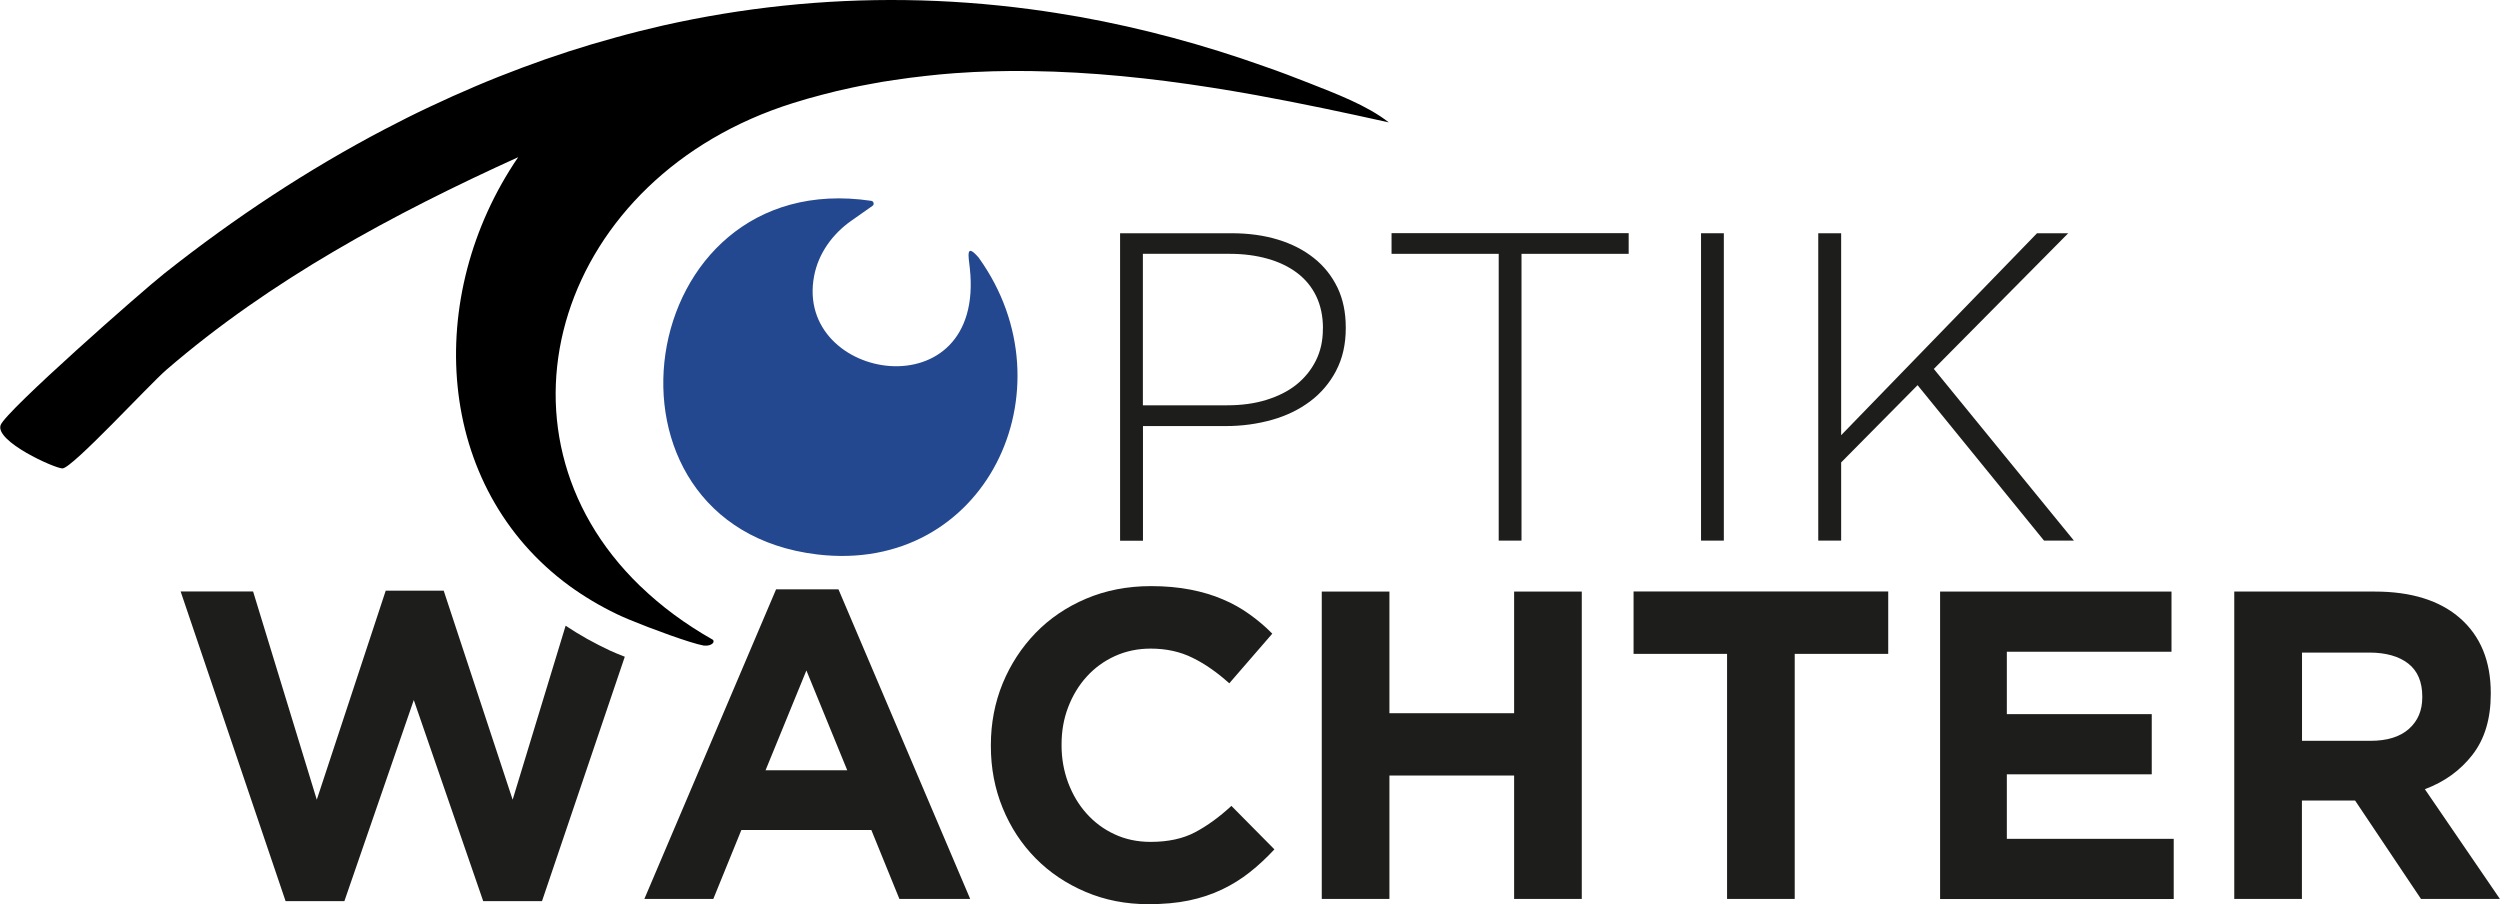
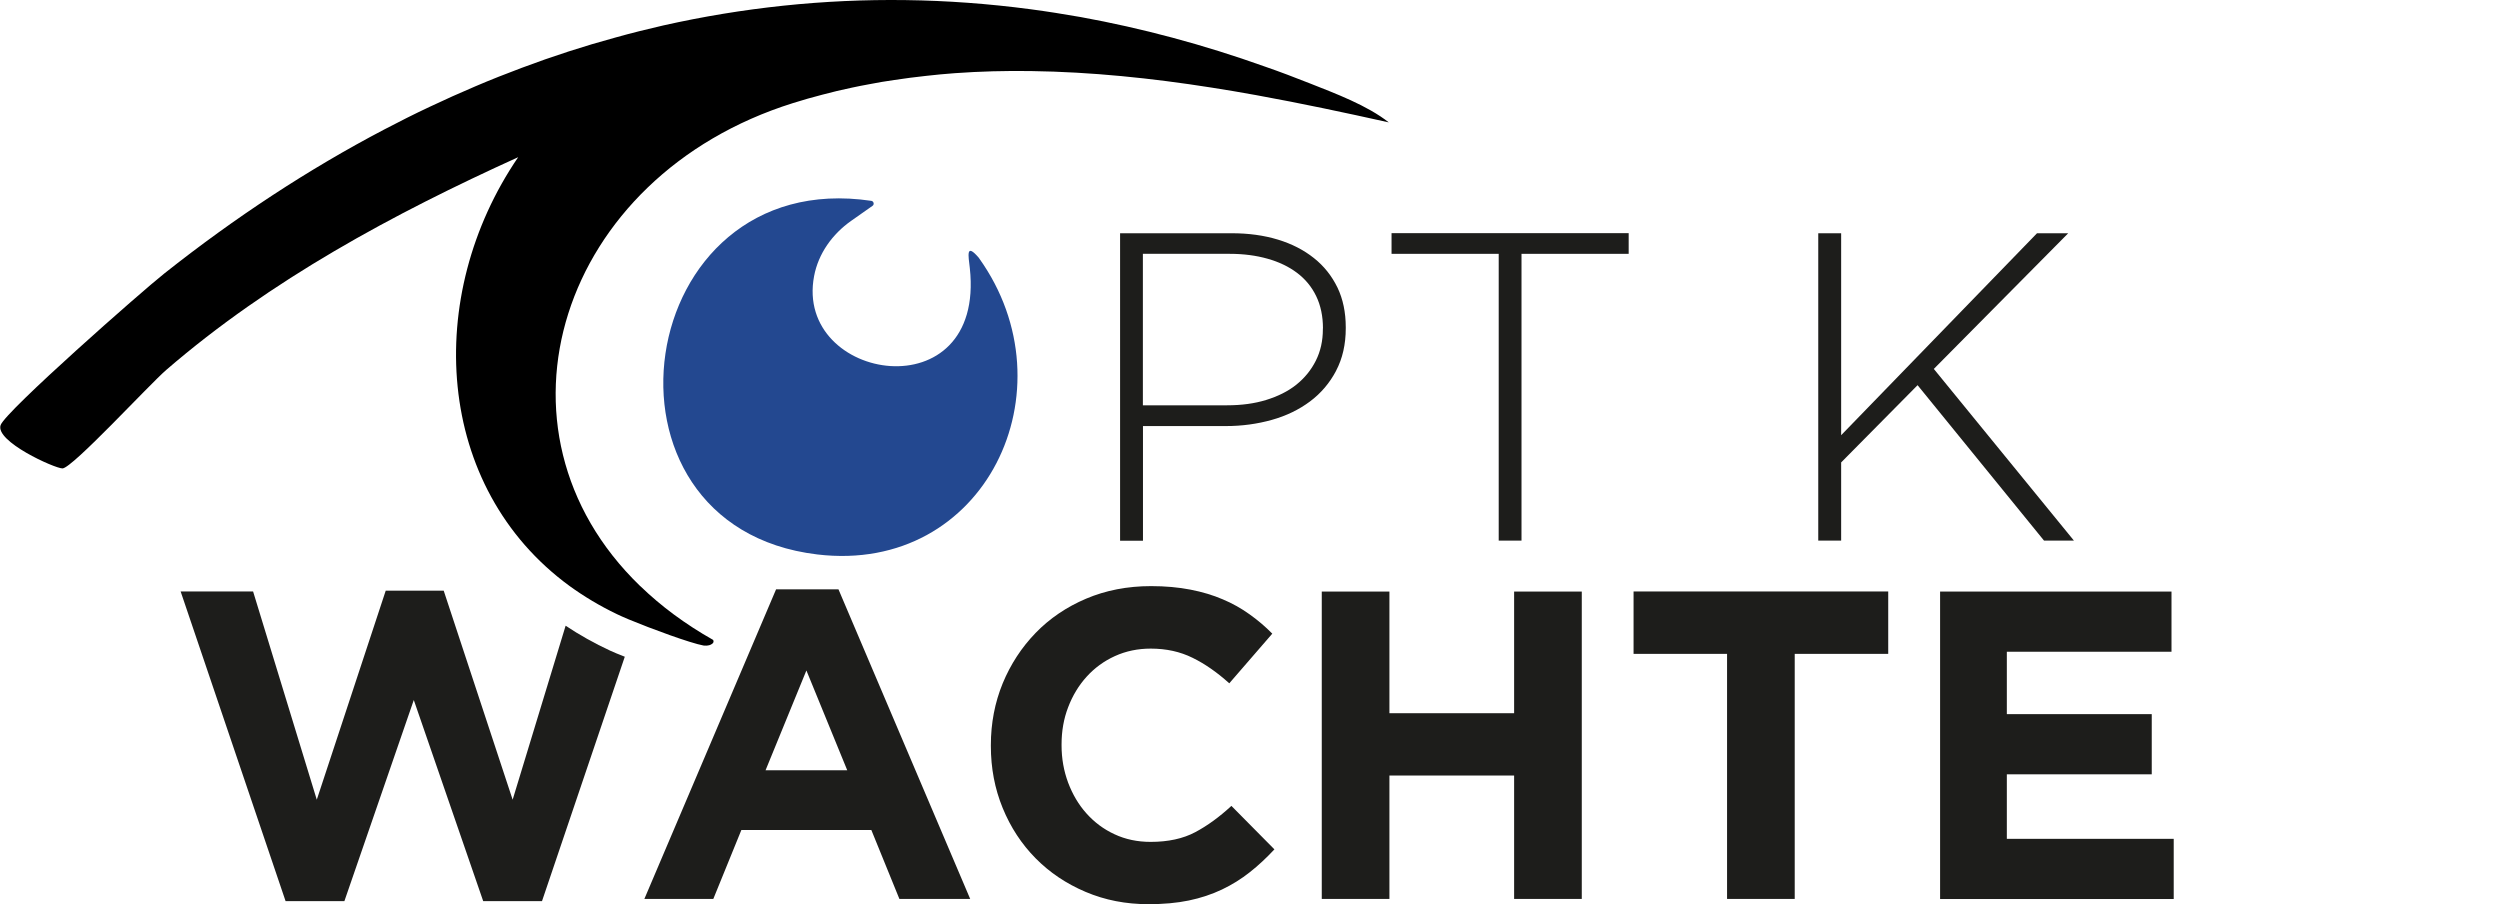
<svg xmlns="http://www.w3.org/2000/svg" id="Ebene_2" data-name="Ebene 2" viewBox="0 0 270.85 97.96">
  <defs>
    <style>
      .cls-1 {
        fill: #234890;
      }

      .cls-2 {
        fill: #1d1d1b;
      }
    </style>
  </defs>
  <g id="Ebene_1-2" data-name="Ebene 1">
    <path d="M150.46,13.26c-4.72-1.05-9.51-2.07-14.35-2.95-1.61-.29-3.23-.57-4.85-.82-6.49-1.02-13.02-1.7-19.55-1.79-2.76-.04-5.52.03-8.28.23-1.04.08-2.07.17-3.09.29-1.16.12-2.32.28-3.47.45-.91.13-1.82.28-2.72.46-.63.11-1.25.24-1.87.37-1.07.22-2.13.48-3.19.76-1.07.27-2.12.58-3.18.91-25.34,7.94-34.04,35.41-16.58,52.3,0,.02.03.03.05.04,2.2,2.13,4.82,4.09,7.88,5.82.11.22,0,.38-.2.48-.06.04-.14.07-.21.09-.22.06-.47.06-.62.04-1.43-.26-5.68-1.82-8.13-2.84-.53-.23-.96-.41-1.28-.57-1.85-.89-3.55-1.91-5.11-3.04-14.64-10.7-15.85-31.41-5.57-46.46-13.53,6.14-26.84,13.3-38.13,23.05-1.84,1.59-10.17,10.64-11.24,10.67h0c-.87-.01-7.34-2.94-6.7-4.7.57-1.53,15.28-14.48,17.72-16.41,7.71-6.11,15.66-11.32,23.82-15.6,1.64-.86,3.27-1.68,4.93-2.46,1.65-.78,3.3-1.52,4.97-2.23,1.66-.71,3.34-1.37,5.02-2,3.36-1.26,6.75-2.36,10.17-3.29,1.71-.48,3.42-.9,5.15-1.3C80.44.83,89.22-.11,98.13.01c4.47.06,8.97.39,13.51.99,1.81.24,3.62.53,5.45.85,6.6,1.2,13.26,2.97,19.97,5.37,1.62.56,3.22,1.17,4.84,1.81,2.78,1.1,6.23,2.39,8.56,4.23Z" />
    <path class="cls-1" d="M106.08,27.97c-1.48-1.74-1.16-.27-1.01,1.08,1.71,15.66-19.05,12.34-16.87.86.46-2.44,1.98-4.55,4.01-5.98l2.32-1.63c.22-.15.13-.5-.13-.54-25.99-3.87-31.54,35.24-5.85,38.31,18.2,2.17,27.71-17.86,17.52-32.1Z" />
    <g>
      <path class="cls-2" d="M144.76,40.16c-.7,1.33-1.64,2.44-2.83,3.33-1.19.89-2.57,1.56-4.14,2-1.57.44-3.23.67-4.97.67h-8.99v12.42h-2.48V25.27h12.08c1.84,0,3.51.23,5.02.69s2.81,1.13,3.9,2c1.1.87,1.94,1.94,2.55,3.19.6,1.25.9,2.69.9,4.31v.1c0,1.75-.35,3.28-1.05,4.61ZM143.33,35.59c0-1.34-.25-2.51-.74-3.52-.49-1.01-1.18-1.84-2.07-2.51-.89-.67-1.95-1.18-3.19-1.53-1.24-.35-2.6-.53-4.09-.53h-9.42v16.41h9.13c1.56,0,2.97-.19,4.23-.58s2.36-.93,3.26-1.65c.9-.72,1.61-1.59,2.12-2.61.51-1.02.76-2.15.76-3.4v-.1Z" />
      <path class="cls-2" d="M164.84,27.5v31.07h-2.47v-31.07h-11.61v-2.24h25.69v2.24h-11.61Z" />
-       <path class="cls-2" d="M184.29,58.57V25.27h2.47v33.3h-2.47Z" />
      <path class="cls-2" d="M221.45,58.57l-13.7-16.84-8.28,8.37v8.47h-2.48V25.27h2.48v21.88l21.22-21.88h3.38l-14.56,14.7,15.18,18.6h-3.24Z" />
    </g>
    <path class="cls-2" d="M61.28,67.79l-5.74,18.85-7.47-22.65h-6.28l-7.47,22.65-6.9-22.56h-7.85l11.37,33.55h6.37l7.52-21.79,7.52,21.79h6.37l8.97-26.48c-.68-.26-1.24-.5-1.59-.66-1.7-.79-3.31-1.69-4.82-2.7Z" />
    <path class="cls-2" d="M97.44,97.39l-3.04-7.47h-14.08l-3.04,7.47h-7.47l14.27-33.54h6.76l14.27,33.54h-7.66ZM87.36,72.65l-4.42,10.8h8.85l-4.42-10.8Z" />
    <path class="cls-2" d="M135.41,94.49c-.92.73-1.93,1.36-3.02,1.88-1.1.52-2.29.92-3.59,1.19-1.3.27-2.76.4-4.38.4-2.44,0-4.71-.44-6.8-1.33-2.1-.89-3.9-2.1-5.42-3.64s-2.71-3.35-3.57-5.45c-.86-2.1-1.28-4.33-1.28-6.71v-.1c0-2.38.43-4.61,1.28-6.69.86-2.08,2.05-3.9,3.57-5.47,1.52-1.57,3.35-2.81,5.47-3.71,2.12-.9,4.47-1.36,7.04-1.36,1.55,0,2.97.13,4.26.38,1.29.25,2.45.6,3.5,1.05,1.05.44,2.01.98,2.9,1.62.89.63,1.71,1.33,2.47,2.1l-4.66,5.38c-1.3-1.17-2.62-2.1-3.97-2.76-1.35-.67-2.86-1-4.54-1-1.4,0-2.69.27-3.88.81-1.19.54-2.21,1.29-3.07,2.24s-1.52,2.05-2,3.31c-.48,1.25-.71,2.59-.71,4.02v.1c0,1.43.24,2.77.71,4.04.48,1.27,1.13,2.38,1.98,3.33s1.85,1.71,3.04,2.26c1.19.56,2.5.83,3.92.83,1.9,0,3.51-.35,4.83-1.05,1.32-.7,2.62-1.65,3.92-2.85l4.66,4.71c-.86.92-1.74,1.75-2.66,2.47Z" />
    <path class="cls-2" d="M164.04,97.39v-13.37h-13.51v13.37h-7.33v-33.3h7.33v13.18h13.51v-13.18h7.33v33.3h-7.33Z" />
    <path class="cls-2" d="M194.44,70.84v26.55h-7.33v-26.55h-10.13v-6.76h27.59v6.76h-10.13Z" />
    <path class="cls-2" d="M210.19,97.39v-33.3h25.07v6.52h-17.84v6.76h15.7v6.52h-15.7v6.99h18.08v6.52h-25.31Z" />
-     <path class="cls-2" d="M262.29,97.39l-7.14-10.66h-5.76v10.66h-7.33v-33.3h15.23c3.96,0,7.05.97,9.25,2.9,2.2,1.94,3.31,4.63,3.31,8.09v.1c0,2.69-.66,4.89-1.98,6.59-1.32,1.7-3.04,2.94-5.16,3.73l8.13,11.89h-8.56ZM262.43,75.46c0-1.59-.51-2.78-1.52-3.57s-2.43-1.19-4.23-1.19h-7.28v9.56h7.42c1.81,0,3.19-.43,4.16-1.29s1.45-2,1.45-3.42v-.1Z" />
  </g>
</svg>